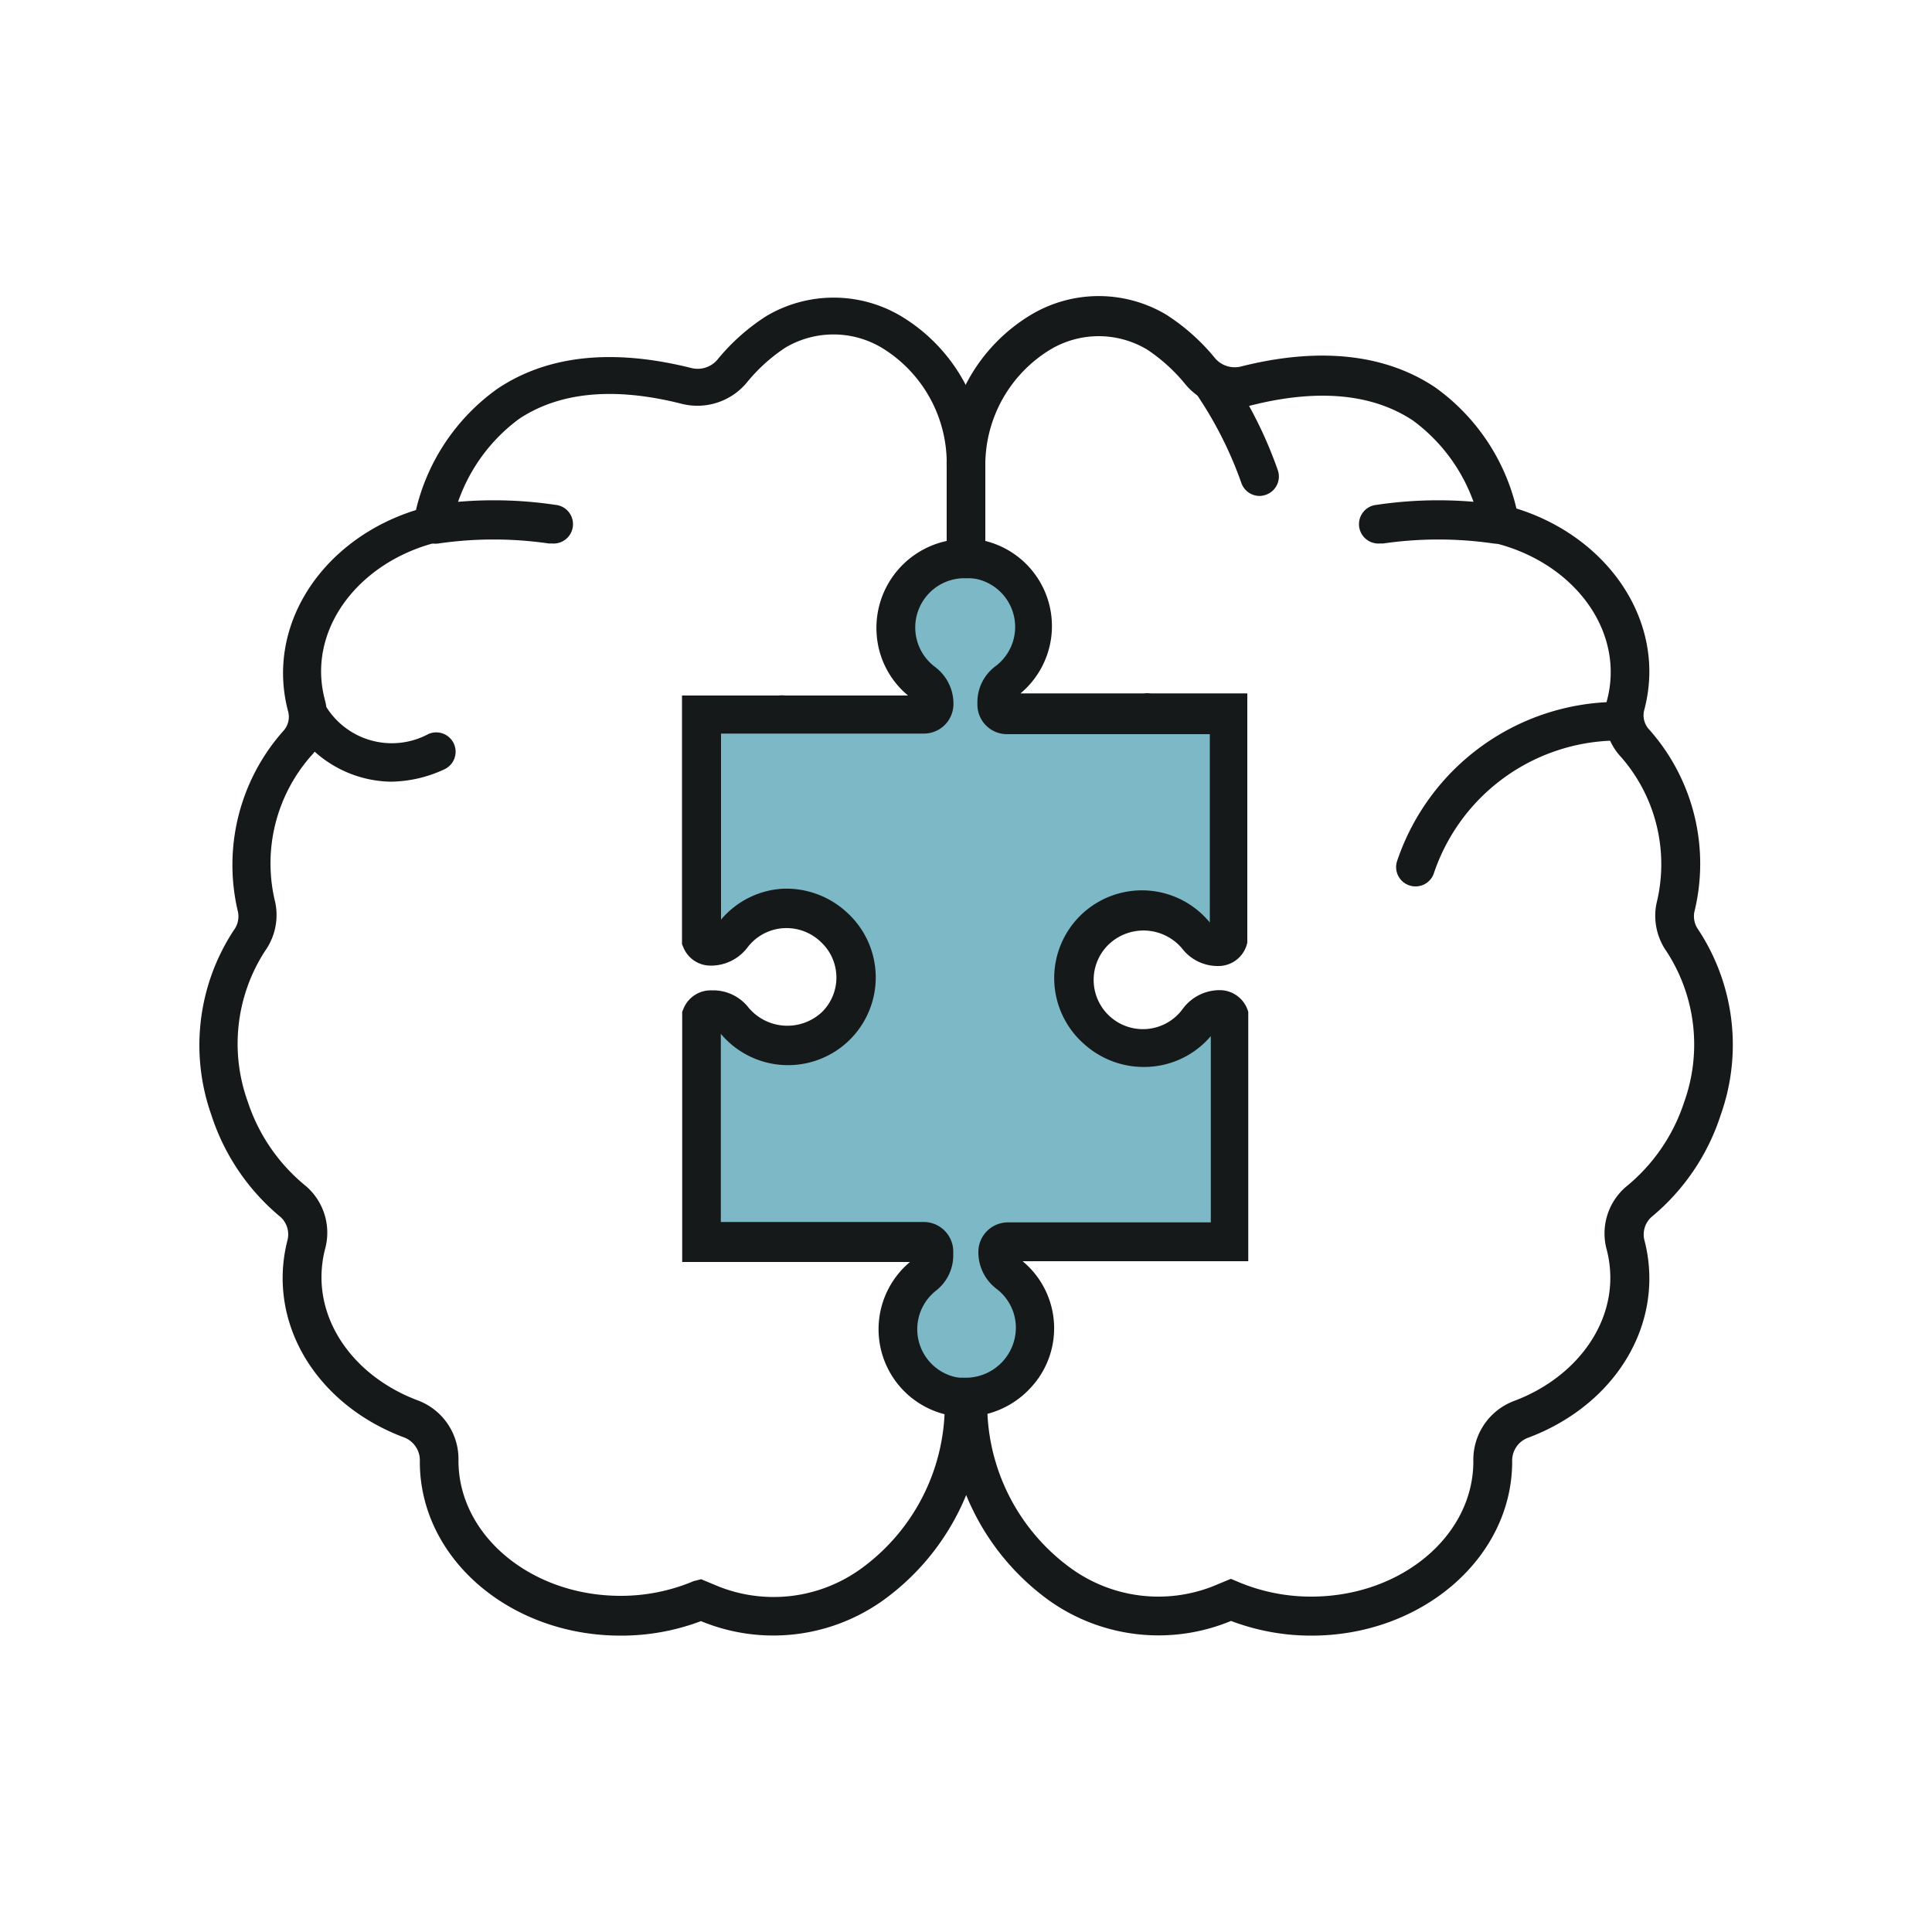
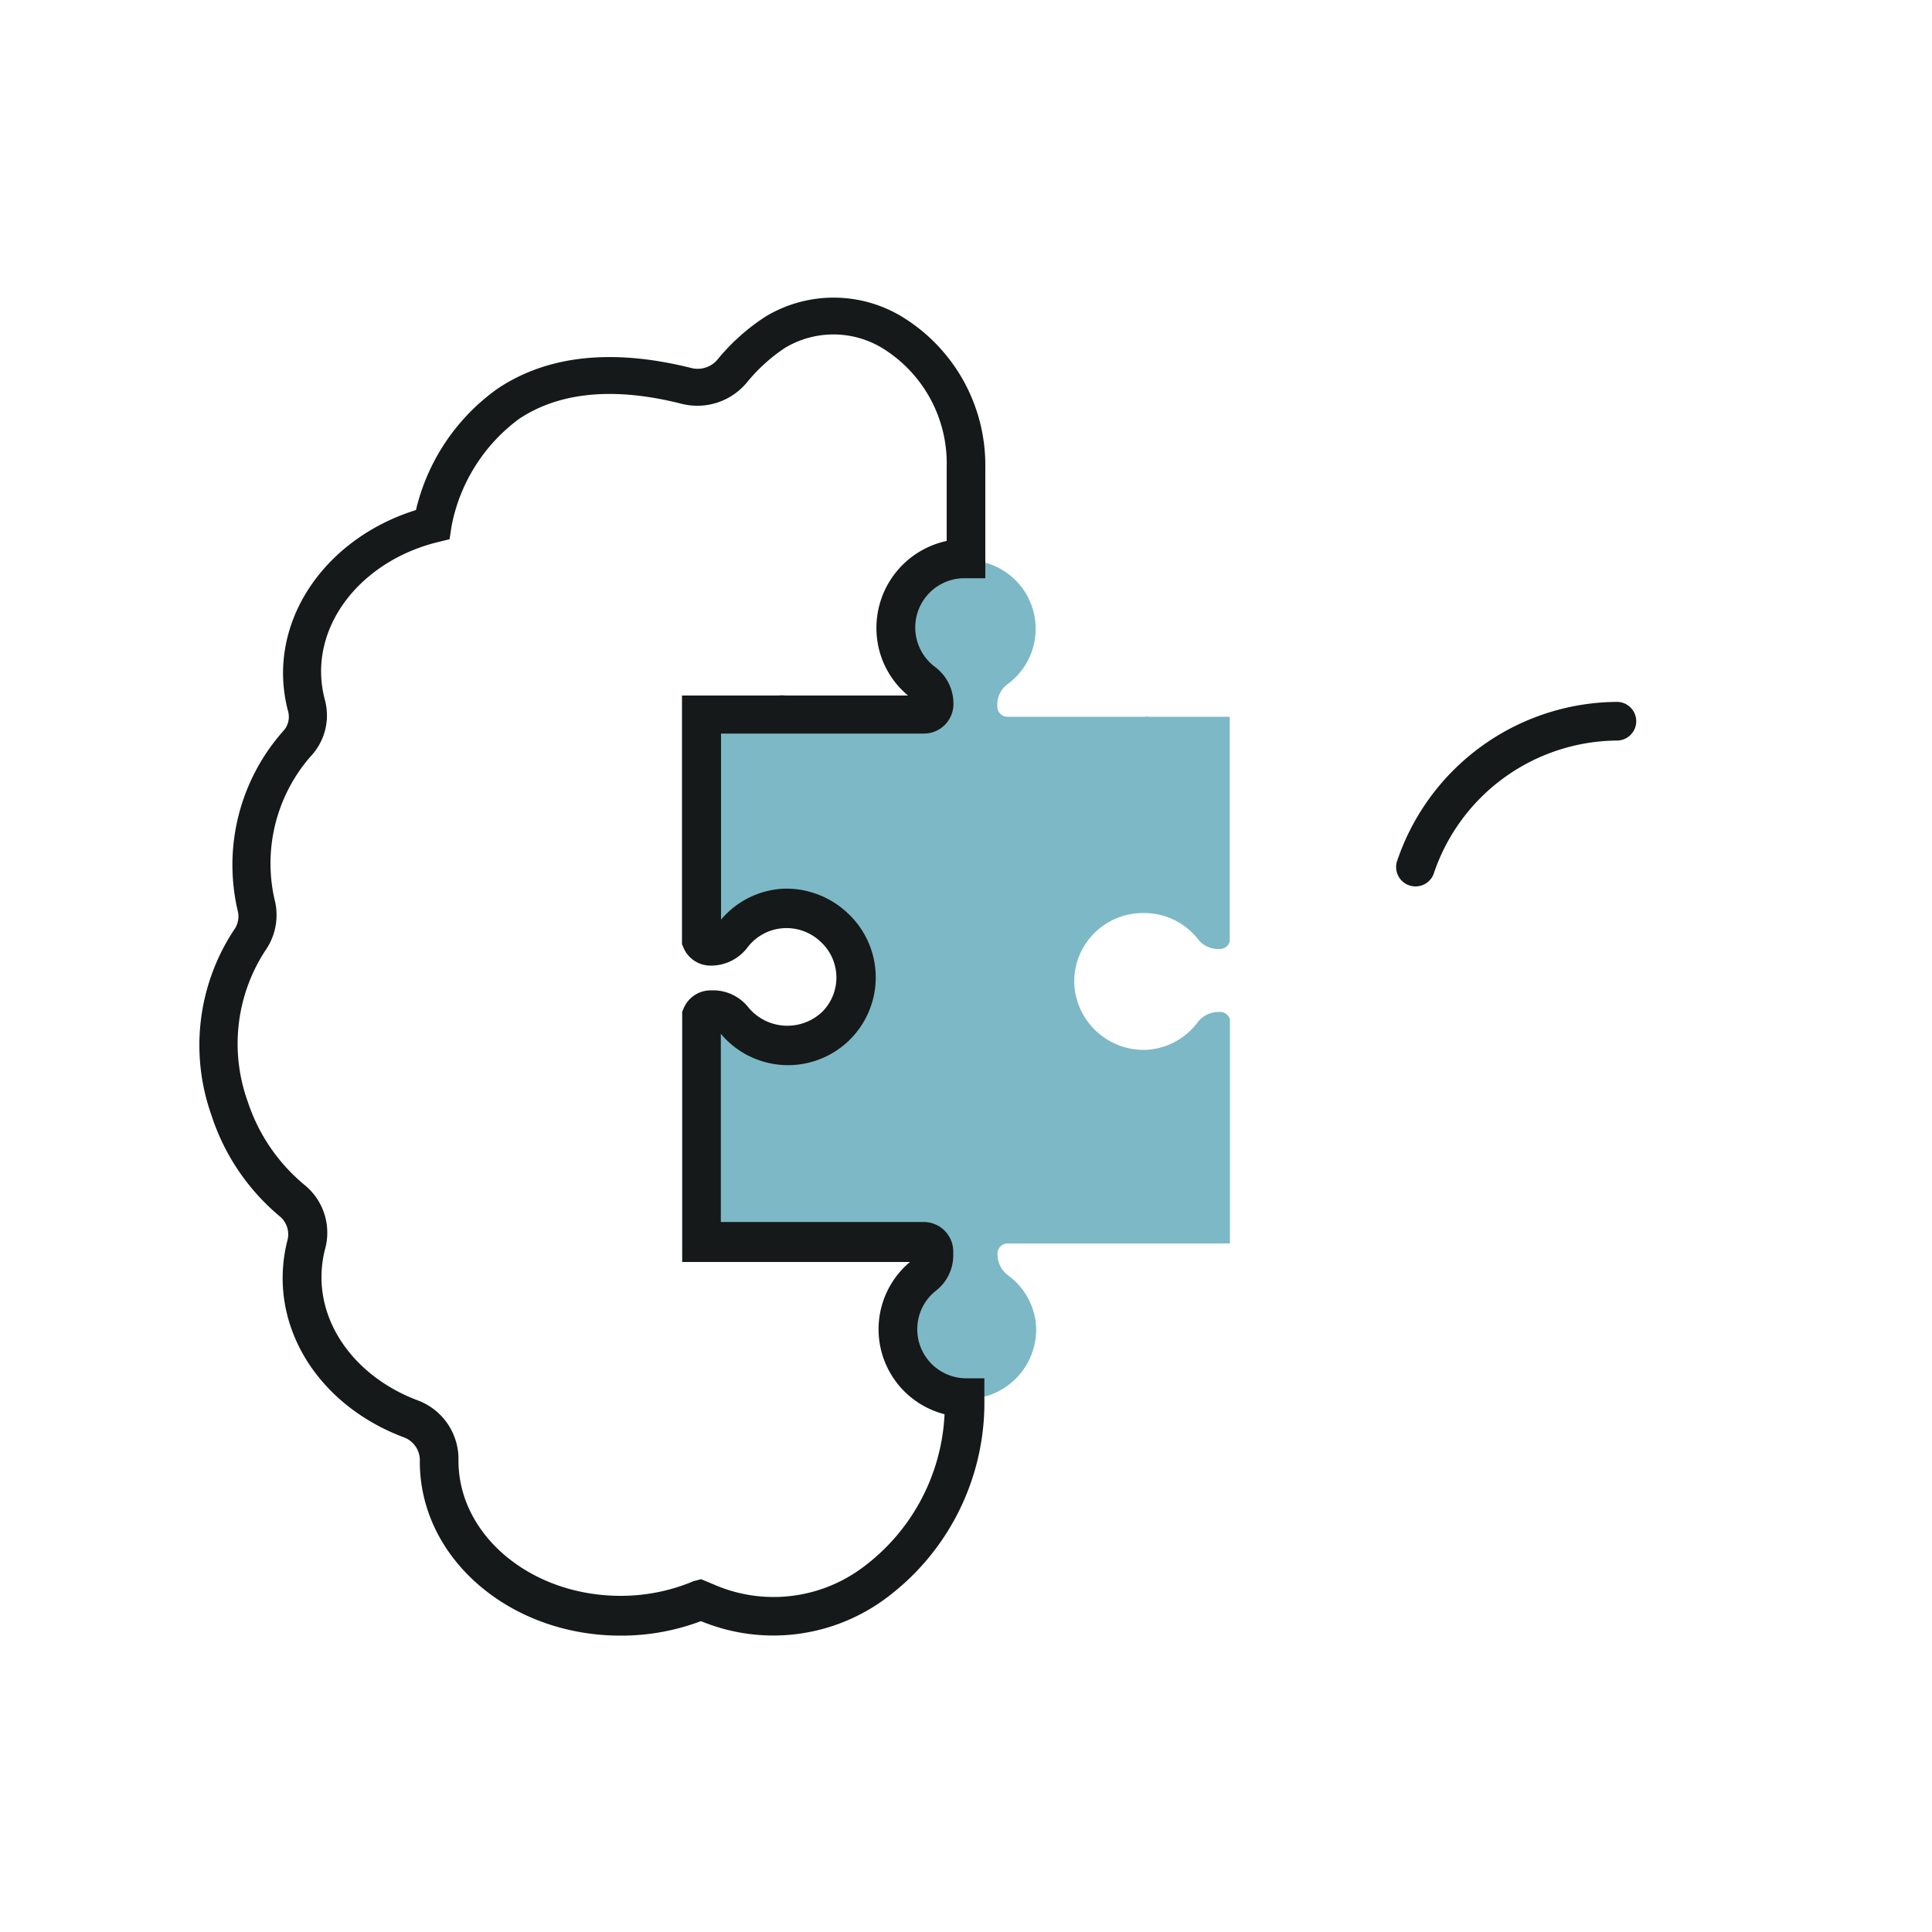
<svg xmlns="http://www.w3.org/2000/svg" id="Layer_123" data-name="Layer 1" viewBox="0 0 100 100">
  <defs>
    <style>.cls-1{fill:#479baf;opacity:0.7;}.cls-2{fill:#161919;}</style>
  </defs>
  <title>_</title>
  <path id="_Path_123" data-name="Path" class="cls-1" d="M59.19,47.26A3.54,3.54,0,0,1,62,48.6a1.32,1.32,0,0,0,1,.52h.15a.52.52,0,0,0,.5-.39V37.1H59.46a.56.56,0,0,0-.2,0H52.15a.53.53,0,0,1-.53-.53v-.15a1.32,1.32,0,0,1,.52-1A3.55,3.55,0,0,0,49.89,29a3.6,3.6,0,0,0-3.49,3.73,3.54,3.54,0,0,0,1.44,2.67,1.37,1.37,0,0,1,.53,1.11.53.53,0,0,1-.53.53H40.74a.56.56,0,0,0-.2,0H36.35V48.81a.53.53,0,0,0,.48.32,1.37,1.37,0,0,0,1.11-.53,3.54,3.54,0,0,1,2.67-1.44,3.6,3.6,0,0,1,3.73,3.49A3.55,3.55,0,0,1,38,52.9a1.32,1.32,0,0,0-1-.52h-.15a.53.53,0,0,0-.48.32V64.4h11.5a.53.53,0,0,1,.53.53v.15a1.32,1.32,0,0,1-.52,1,3.55,3.55,0,0,0,2.26,6.33,3.6,3.6,0,0,0,3.49-3.73A3.54,3.54,0,0,0,52.16,66a1.37,1.37,0,0,1-.53-1.11.53.53,0,0,1,.53-.53h11.5V52.77a.52.52,0,0,0-.5-.39A1.37,1.37,0,0,0,62,52.9a3.54,3.54,0,0,1-2.67,1.44,3.6,3.6,0,0,1-3.73-3.49A3.55,3.55,0,0,1,59.19,47.26Z" />
  <g id="_Group_321" data-name="Group">
    <g id="_Group_2321" data-name="Group">
-       <path class="cls-2" d="M28.57,28.13H28.4a19.83,19.83,0,0,0-5.7,0,1,1,0,0,1-.32-2,21.61,21.61,0,0,1,6.36,0,1,1,0,0,1-.17,2Z" />
-     </g>
+       </g>
    <g id="_Group_3123" data-name="Group">
-       <path class="cls-2" d="M20.22,40.46a6.05,6.05,0,0,1-5-2.82,1,1,0,0,1,1.7-1A4,4,0,0,0,22.16,38,1,1,0,0,1,23,39.82,6.71,6.71,0,0,1,20.22,40.46Z" />
-     </g>
+       </g>
    <g id="_Group_4123" data-name="Group">
-       <path class="cls-2" d="M65.2,25.67a1,1,0,0,1-.95-.68,20.08,20.08,0,0,0-2.41-4.72,1,1,0,0,1,1.62-1.18,21.86,21.86,0,0,1,2.68,5.25,1,1,0,0,1-.62,1.27A1,1,0,0,1,65.2,25.67Z" />
-     </g>
+       </g>
    <g id="_Group_5123" data-name="Group">
-       <path class="cls-2" d="M71.43,28.13a1,1,0,0,1-.17-2,21.61,21.61,0,0,1,6.36,0,1,1,0,0,1-.32,2,19.87,19.87,0,0,0-5.7,0Z" />
-     </g>
+       </g>
    <g id="_Group_6123" data-name="Group">
      <path class="cls-2" d="M73.26,45.88a1,1,0,0,1-.93-1.36,12.09,12.09,0,0,1,11.31-8.19,1,1,0,0,1,.1,2,10.09,10.09,0,0,0-9.54,6.92A1,1,0,0,1,73.26,45.88Z" />
    </g>
    <g id="_Group_7123" data-name="Group">
      <path class="cls-2" d="M32.12,84.66c-5.73,0-10.39-4-10.39-9a1.27,1.27,0,0,0-.79-1.25c-3.83-1.42-6.31-4.66-6.31-8.26a7.86,7.86,0,0,1,.24-1.92A1.22,1.22,0,0,0,14.53,63a11.4,11.4,0,0,1-3.59-5.29,10.83,10.83,0,0,1,1.16-9.56,1.19,1.19,0,0,0,.22-.94,10.44,10.44,0,0,1,2.33-9.36,1.08,1.08,0,0,0,.27-1,7.77,7.77,0,0,1-.27-2c0-3.79,2.8-7.18,6.88-8.45a10.73,10.73,0,0,1,4.22-6.28c2.58-1.73,5.94-2.09,10-1.08a1.34,1.34,0,0,0,1.38-.42,10.74,10.74,0,0,1,2.52-2.25,6.83,6.83,0,0,1,7,0A9,9,0,0,1,51,24.17v5.76l-1.19,0a2.55,2.55,0,0,0-1.4,4.6,2.37,2.37,0,0,1,.94,1.91,1.53,1.53,0,0,1-1.53,1.53l-10.5,0v9.63A4.52,4.52,0,0,1,40.52,46a4.62,4.62,0,0,1,3.33,1.24,4.54,4.54,0,1,1-6.54,6.27v9.74h10.5a1.53,1.53,0,0,1,1.53,1.53V65a2.32,2.32,0,0,1-.9,1.81,2.54,2.54,0,0,0,1.51,4.53l1,0v1A12.61,12.61,0,0,1,45.7,82.84,9.78,9.78,0,0,1,36.51,84l-.23-.09A11.67,11.67,0,0,1,32.12,84.66Zm4.17-2.92.65.27.29.12a7.72,7.72,0,0,0,7.33-.93,10.48,10.48,0,0,0,4.33-8,4.54,4.54,0,0,1-1.79-7.88H35.31V52.37l.08-.19a1.52,1.52,0,0,1,1.4-.92h.15a2.32,2.32,0,0,1,1.81.9,2.62,2.62,0,0,0,3.81.21,2.51,2.51,0,0,0-.09-3.63,2.56,2.56,0,0,0-1.86-.7,2.53,2.53,0,0,0-1.92,1,2.37,2.37,0,0,1-1.91.94,1.52,1.52,0,0,1-1.4-.92l-.08-.19V36h5a1.5,1.5,0,0,1,.34,0H47a4.52,4.52,0,0,1-1.63-3.26A4.6,4.6,0,0,1,49,28V24.17A7,7,0,0,0,45.64,18a4.88,4.88,0,0,0-5,0,8.87,8.87,0,0,0-2,1.82,3.33,3.33,0,0,1-3.4,1.07c-3.46-.87-6.28-.6-8.37.79a9,9,0,0,0-3.5,5.57l-.1.66-.65.16c-3.52.88-6,3.63-6,6.68a5.74,5.74,0,0,0,.2,1.49,3.09,3.09,0,0,1-.75,2.92,8.42,8.42,0,0,0-1.82,7.56,3.21,3.21,0,0,1-.53,2.5,8.83,8.83,0,0,0-.9,7.79,9.4,9.4,0,0,0,3,4.37,3.18,3.18,0,0,1,1,3.29,5.86,5.86,0,0,0-.18,1.44c0,2.76,2,5.26,5,6.38a3.24,3.24,0,0,1,2.09,3.11c0,3.87,3.76,7,8.39,7a9.66,9.66,0,0,0,3.78-.76Z" />
    </g>
    <g id="_Group_8123" data-name="Group">
-       <path class="cls-2" d="M67.88,84.66a11.67,11.67,0,0,1-4.16-.76l-.23.09a9.78,9.78,0,0,1-9.19-1.15,12.6,12.6,0,0,1-5.22-10.53v-1l1,0a2.6,2.6,0,0,0,2.5-2.68,2.53,2.53,0,0,0-1-1.92,2.37,2.37,0,0,1-.94-1.91,1.53,1.53,0,0,1,1.53-1.53h10.5V53.63a4.52,4.52,0,0,1-3.23,1.59A4.61,4.61,0,0,1,56.07,54a4.54,4.54,0,1,1,6.55-6.25V38l-10.5,0a1.53,1.53,0,0,1-1.53-1.53v-.15a2.32,2.32,0,0,1,.9-1.81A2.54,2.54,0,0,0,50,29.91l-1,0V24.18a9,9,0,0,1,4.37-7.89,6.83,6.83,0,0,1,7,0,10.76,10.76,0,0,1,2.52,2.25,1.34,1.34,0,0,0,1.38.42c4-1,7.4-.65,10,1.08a10.73,10.73,0,0,1,4.22,6.28c4.08,1.27,6.88,4.67,6.88,8.45a7.77,7.77,0,0,1-.27,2,1.08,1.08,0,0,0,.27,1A10.45,10.45,0,0,1,87.7,47.2a1.19,1.19,0,0,0,.21.93h0a10.83,10.83,0,0,1,1.16,9.56A11.39,11.39,0,0,1,85.47,63a1.22,1.22,0,0,0-.34,1.25,7.83,7.83,0,0,1,.24,1.92c0,3.6-2.48,6.84-6.31,8.26a1.26,1.26,0,0,0-.79,1.22C78.27,80.62,73.61,84.66,67.88,84.66ZM51.11,73.18a10.48,10.48,0,0,0,4.33,8,7.72,7.72,0,0,0,7.33.93l.29-.12.65-.27.38.16a9.66,9.66,0,0,0,3.78.76c4.63,0,8.39-3.13,8.39-7a3.25,3.25,0,0,1,2.09-3.12c3-1.12,5-3.63,5-6.38a5.84,5.84,0,0,0-.18-1.43,3.18,3.18,0,0,1,1-3.29,9.4,9.4,0,0,0,3-4.37,8.83,8.83,0,0,0-.9-7.79h0a3.21,3.21,0,0,1-.53-2.5,8.43,8.43,0,0,0-1.82-7.56,3.09,3.09,0,0,1-.75-2.92,5.74,5.74,0,0,0,.2-1.49c0-3.05-2.46-5.8-6-6.68L76.74,28l-.1-.66a9,9,0,0,0-3.5-5.57c-2.09-1.39-4.91-1.66-8.37-.79a3.33,3.33,0,0,1-3.4-1.07,8.89,8.89,0,0,0-2-1.82,4.88,4.88,0,0,0-5,0A7,7,0,0,0,51,24.18V28a4.54,4.54,0,0,1,1.82,7.89h6.4a1.51,1.51,0,0,1,.34,0h5l0,12.9A1.53,1.53,0,0,1,63.12,50H63a2.32,2.32,0,0,1-1.81-.9,2.61,2.61,0,0,0-3.81-.21,2.55,2.55,0,1,0,3.86,3.3,2.37,2.37,0,0,1,1.91-.94,1.53,1.53,0,0,1,1.46,1.13l0,.26V65.28H52.93a4.51,4.51,0,0,1,.39,6.58A4.62,4.62,0,0,1,51.11,73.18Z" />
-     </g>
+       </g>
  </g>
</svg>